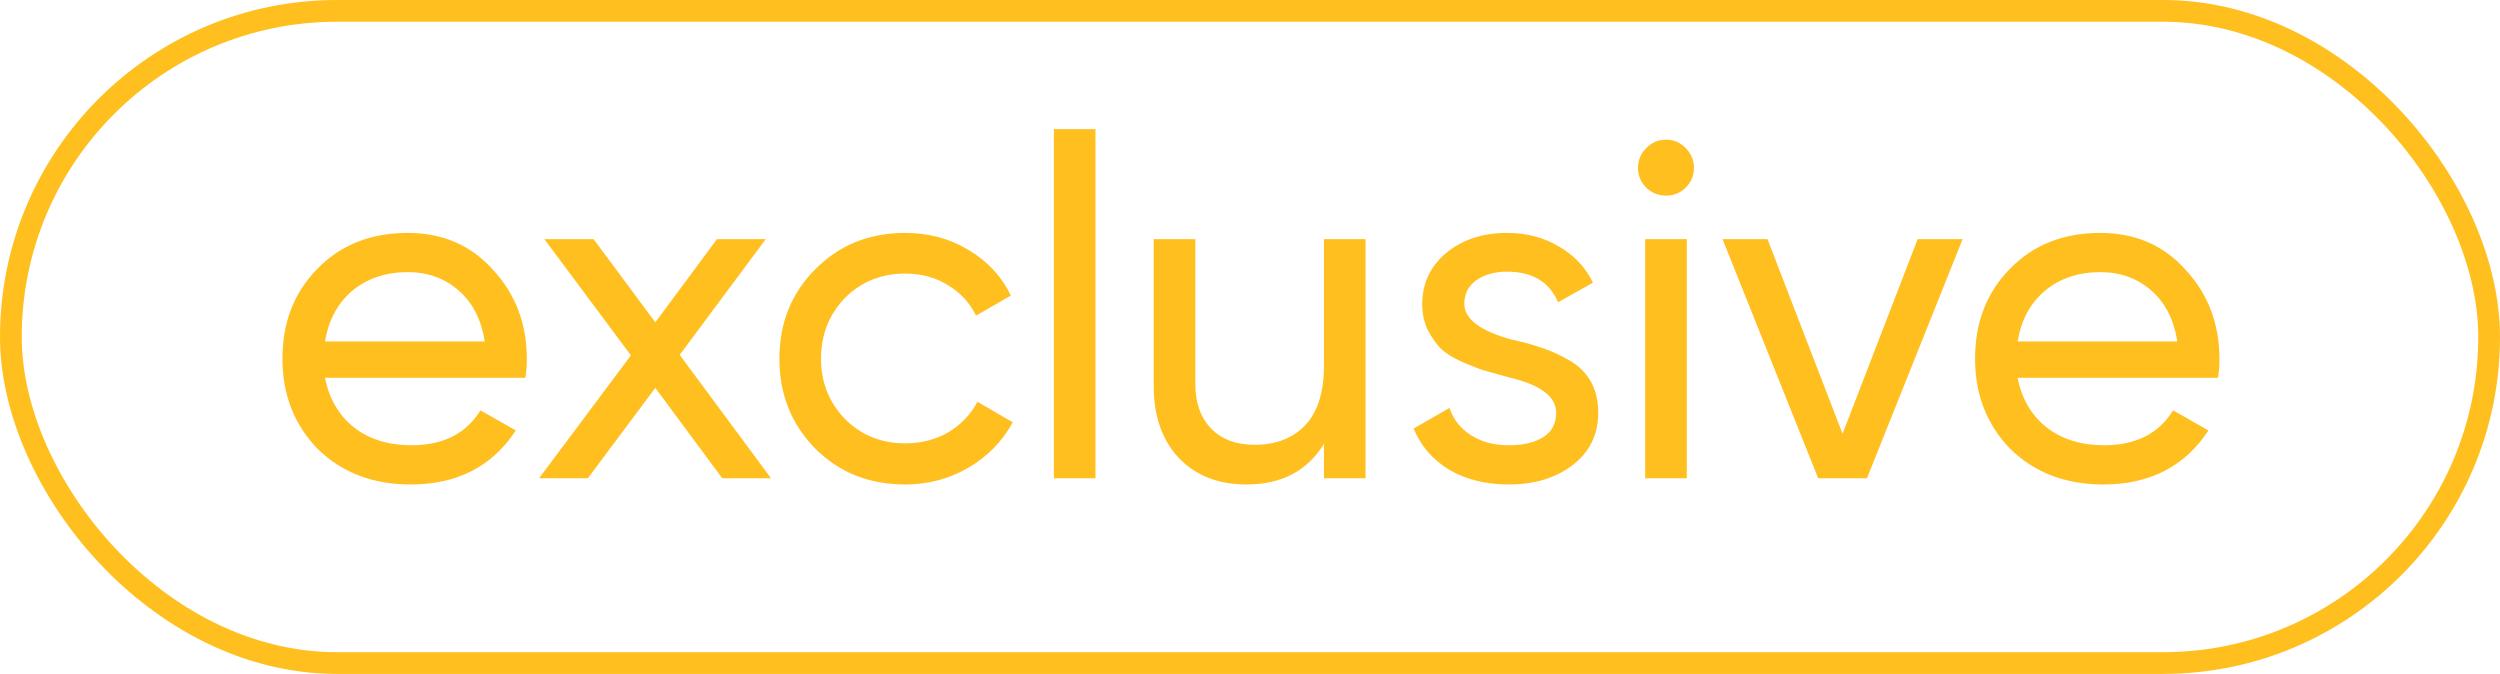
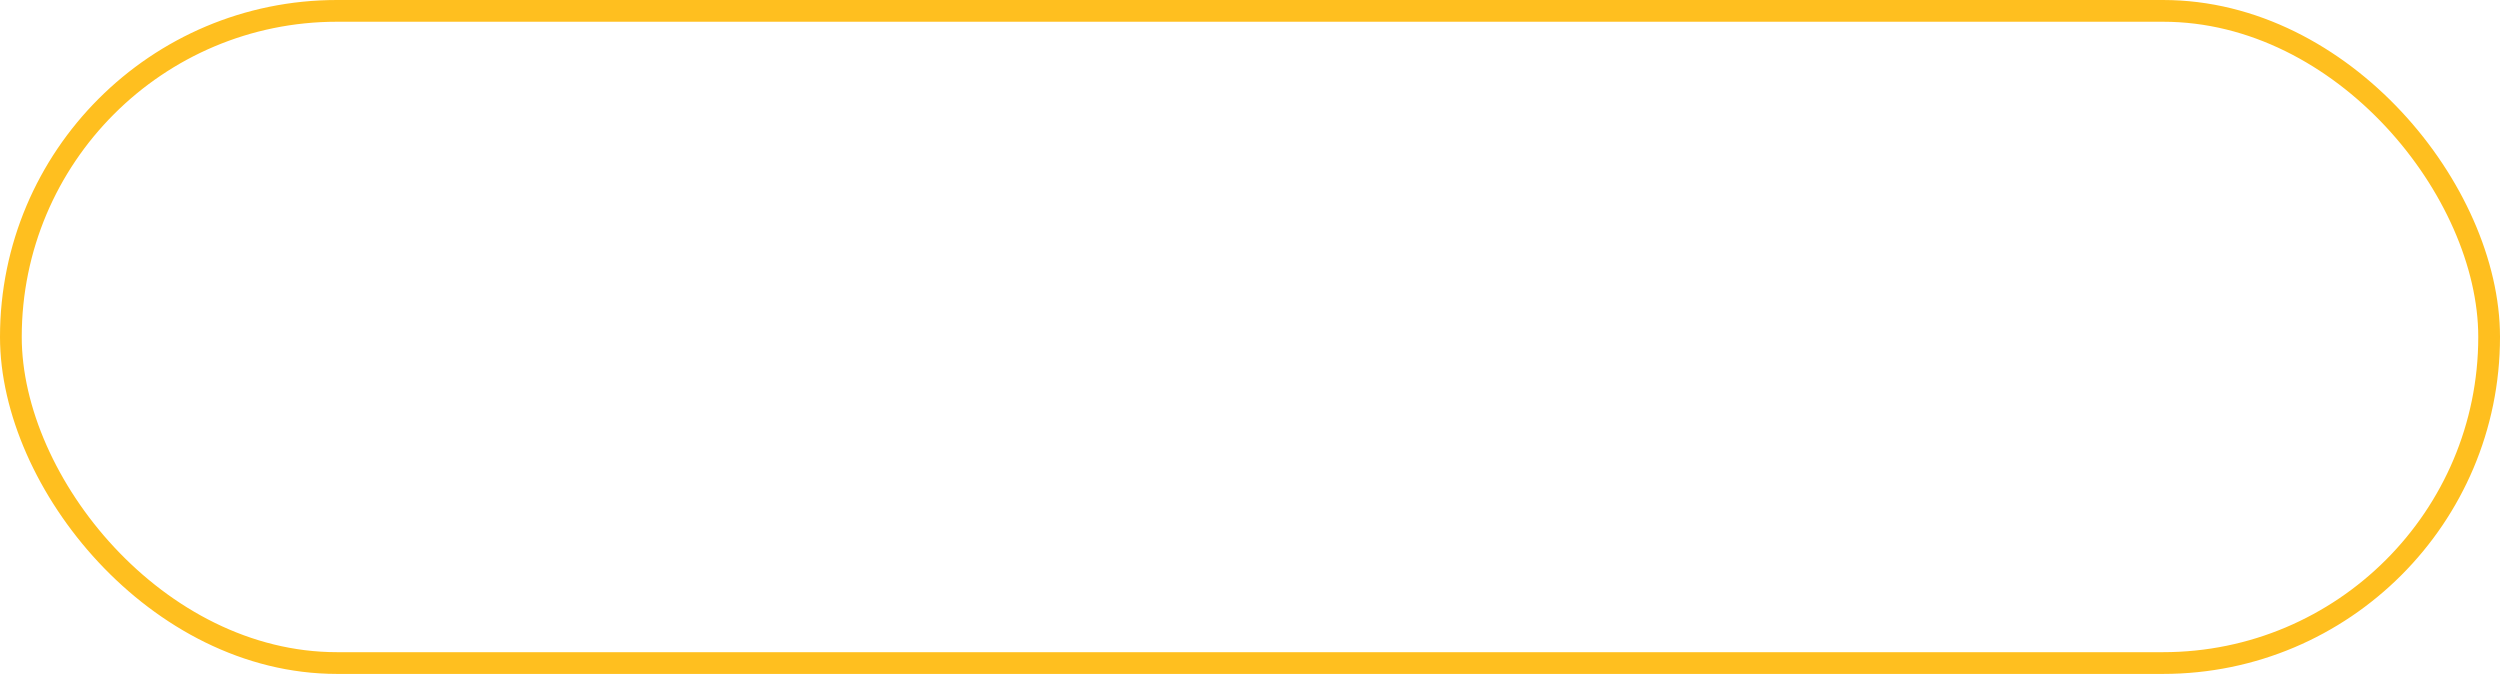
<svg xmlns="http://www.w3.org/2000/svg" width="115" height="31" viewBox="0 0 115 31" fill="none">
-   <path d="M24.169 17.38H14.951C15.142 18.348 15.589 19.111 16.293 19.668C16.997 20.211 17.877 20.482 18.933 20.482C20.385 20.482 21.441 19.947 22.101 18.876L23.729 19.8C22.644 21.457 21.031 22.286 18.889 22.286C17.159 22.286 15.736 21.743 14.621 20.658C13.536 19.543 12.993 18.157 12.993 16.5C12.993 14.828 13.529 13.449 14.599 12.364C15.67 11.264 17.056 10.714 18.757 10.714C20.371 10.714 21.683 11.286 22.695 12.43C23.722 13.545 24.235 14.909 24.235 16.522C24.235 16.801 24.213 17.087 24.169 17.38ZM18.757 12.518C17.745 12.518 16.895 12.804 16.205 13.376C15.531 13.948 15.113 14.725 14.951 15.708H22.299C22.138 14.696 21.735 13.911 21.089 13.354C20.444 12.797 19.667 12.518 18.757 12.518ZM31.266 16.324L35.468 22H33.224L30.144 17.842L27.042 22H24.798L29.022 16.346L25.04 11H27.306L30.144 14.828L32.982 11H35.226L31.266 16.324ZM41.639 22.286C39.981 22.286 38.603 21.736 37.503 20.636C36.403 19.521 35.853 18.143 35.853 16.5C35.853 14.857 36.403 13.486 37.503 12.386C38.603 11.271 39.981 10.714 41.639 10.714C42.724 10.714 43.699 10.978 44.565 11.506C45.43 12.019 46.075 12.716 46.501 13.596L44.895 14.52C44.616 13.933 44.183 13.464 43.597 13.112C43.025 12.76 42.372 12.584 41.639 12.584C40.539 12.584 39.615 12.958 38.867 13.706C38.133 14.469 37.767 15.4 37.767 16.5C37.767 17.585 38.133 18.509 38.867 19.272C39.615 20.02 40.539 20.394 41.639 20.394C42.372 20.394 43.032 20.225 43.619 19.888C44.205 19.536 44.653 19.067 44.961 18.48L46.589 19.426C46.105 20.306 45.423 21.003 44.543 21.516C43.663 22.029 42.695 22.286 41.639 22.286ZM50.392 22H48.478V5.94H50.392V22ZM60.902 16.83V11H62.816V22H60.902V20.416C60.14 21.663 58.952 22.286 57.338 22.286C56.048 22.286 55.014 21.883 54.236 21.076C53.459 20.255 53.07 19.147 53.07 17.754V11H54.984V17.644C54.984 18.524 55.226 19.213 55.71 19.712C56.194 20.211 56.862 20.46 57.712 20.46C58.695 20.46 59.472 20.159 60.044 19.558C60.616 18.942 60.902 18.033 60.902 16.83ZM67.359 13.97C67.359 14.674 68.085 15.224 69.537 15.62C70.079 15.737 70.534 15.862 70.901 15.994C71.282 16.111 71.693 16.295 72.133 16.544C72.588 16.793 72.932 17.123 73.167 17.534C73.401 17.945 73.519 18.429 73.519 18.986C73.519 19.983 73.13 20.783 72.353 21.384C71.576 21.985 70.593 22.286 69.405 22.286C68.349 22.286 67.432 22.059 66.655 21.604C65.892 21.135 65.35 20.504 65.027 19.712L66.677 18.766C66.853 19.294 67.183 19.712 67.667 20.02C68.151 20.328 68.73 20.482 69.405 20.482C70.065 20.482 70.593 20.357 70.989 20.108C71.385 19.859 71.583 19.485 71.583 18.986C71.583 18.238 70.857 17.695 69.405 17.358C68.921 17.226 68.554 17.123 68.305 17.05C68.055 16.977 67.711 16.845 67.271 16.654C66.846 16.463 66.523 16.265 66.303 16.06C66.083 15.84 65.877 15.554 65.687 15.202C65.511 14.835 65.423 14.432 65.423 13.992C65.423 13.039 65.79 12.254 66.523 11.638C67.271 11.022 68.202 10.714 69.317 10.714C70.212 10.714 71.004 10.919 71.693 11.33C72.397 11.726 72.925 12.283 73.277 13.002L71.671 13.904C71.275 12.965 70.49 12.496 69.317 12.496C68.76 12.496 68.29 12.628 67.909 12.892C67.542 13.156 67.359 13.515 67.359 13.97ZM76.646 8.998C76.279 8.998 75.971 8.873 75.722 8.624C75.472 8.375 75.348 8.074 75.348 7.722C75.348 7.37 75.472 7.069 75.722 6.82C75.971 6.556 76.279 6.424 76.646 6.424C76.998 6.424 77.298 6.556 77.548 6.82C77.797 7.069 77.922 7.37 77.922 7.722C77.922 8.074 77.797 8.375 77.548 8.624C77.298 8.873 76.998 8.998 76.646 8.998ZM77.592 22H75.678V11H77.592V22ZM84.758 19.954L88.212 11H90.28L85.88 22H83.636L79.236 11H81.304L84.758 19.954ZM102.029 17.38H92.811C93.001 18.348 93.449 19.111 94.153 19.668C94.857 20.211 95.737 20.482 96.793 20.482C98.245 20.482 99.301 19.947 99.961 18.876L101.589 19.8C100.503 21.457 98.89 22.286 96.749 22.286C95.018 22.286 93.595 21.743 92.481 20.658C91.395 19.543 90.853 18.157 90.853 16.5C90.853 14.828 91.388 13.449 92.459 12.364C93.529 11.264 94.915 10.714 96.617 10.714C98.23 10.714 99.543 11.286 100.555 12.43C101.581 13.545 102.095 14.909 102.095 16.522C102.095 16.801 102.073 17.087 102.029 17.38ZM96.617 12.518C95.605 12.518 94.754 12.804 94.065 13.376C93.39 13.948 92.972 14.725 92.811 15.708H100.159C99.997 14.696 99.594 13.911 98.949 13.354C98.303 12.797 97.526 12.518 96.617 12.518Z" fill="#FFBF1F" />
  <rect x="0.5" y="0.5" width="114" height="30" rx="15" stroke="#FFBF1F" />
</svg>